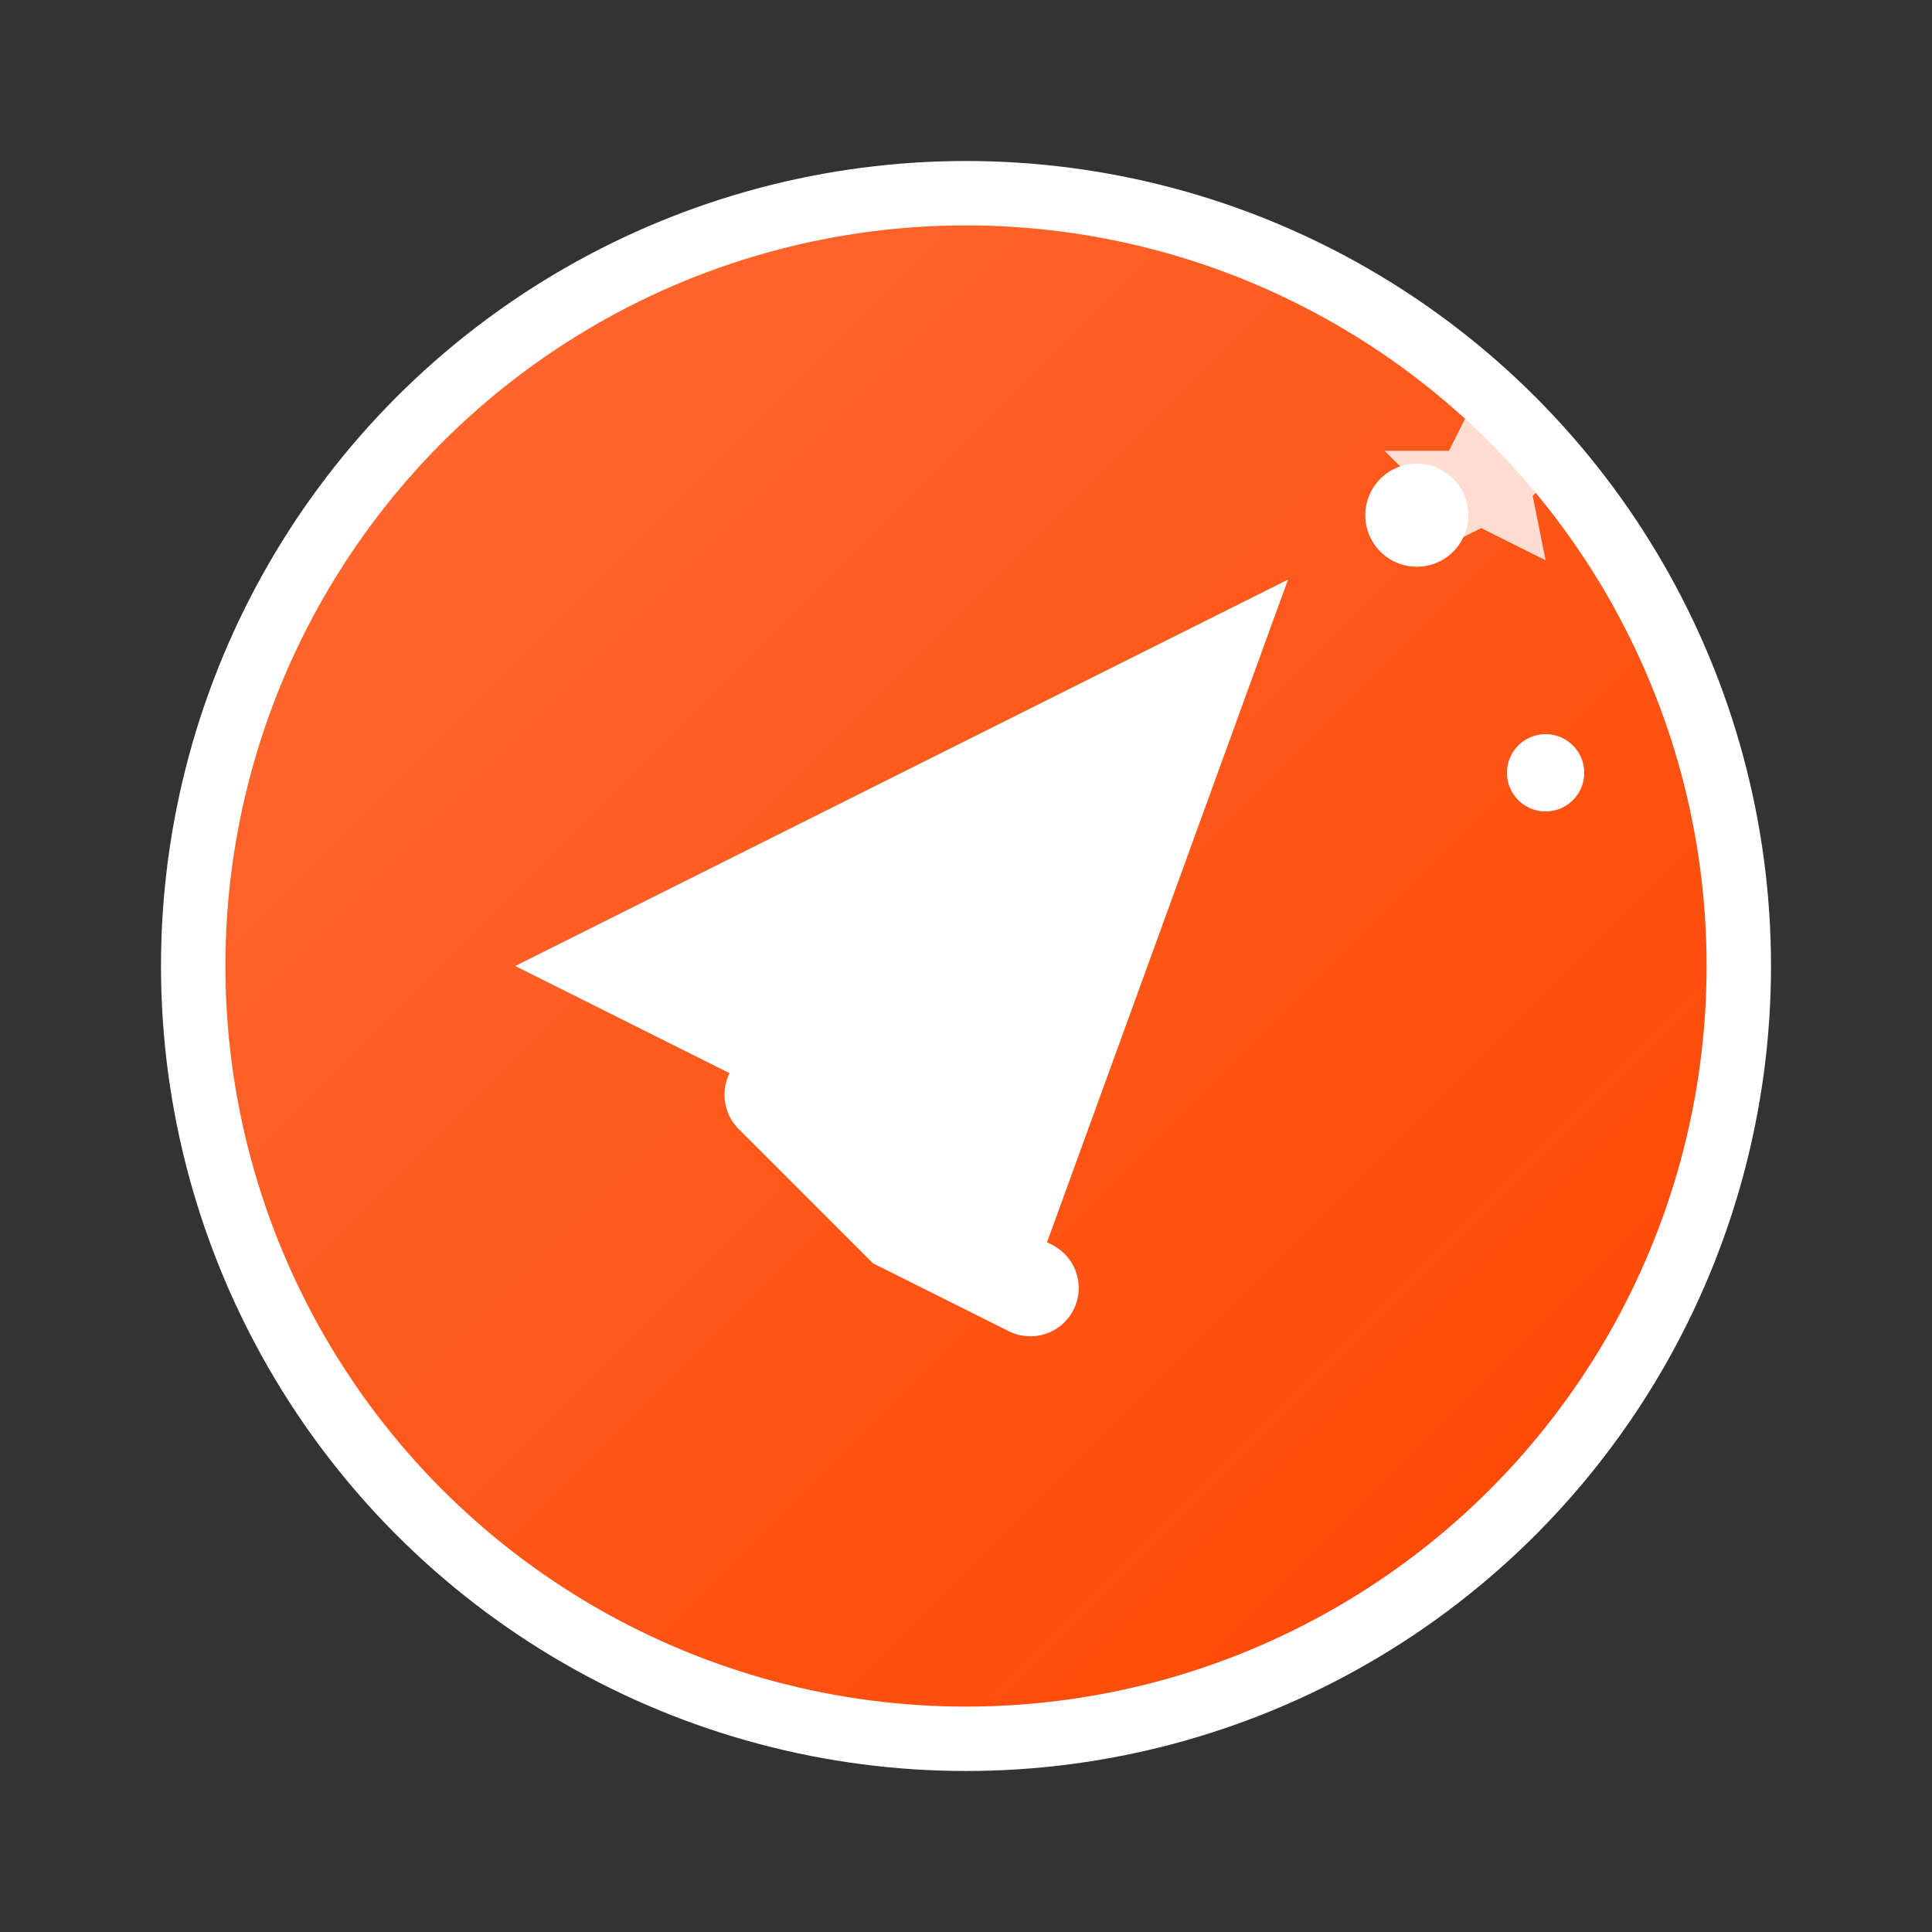
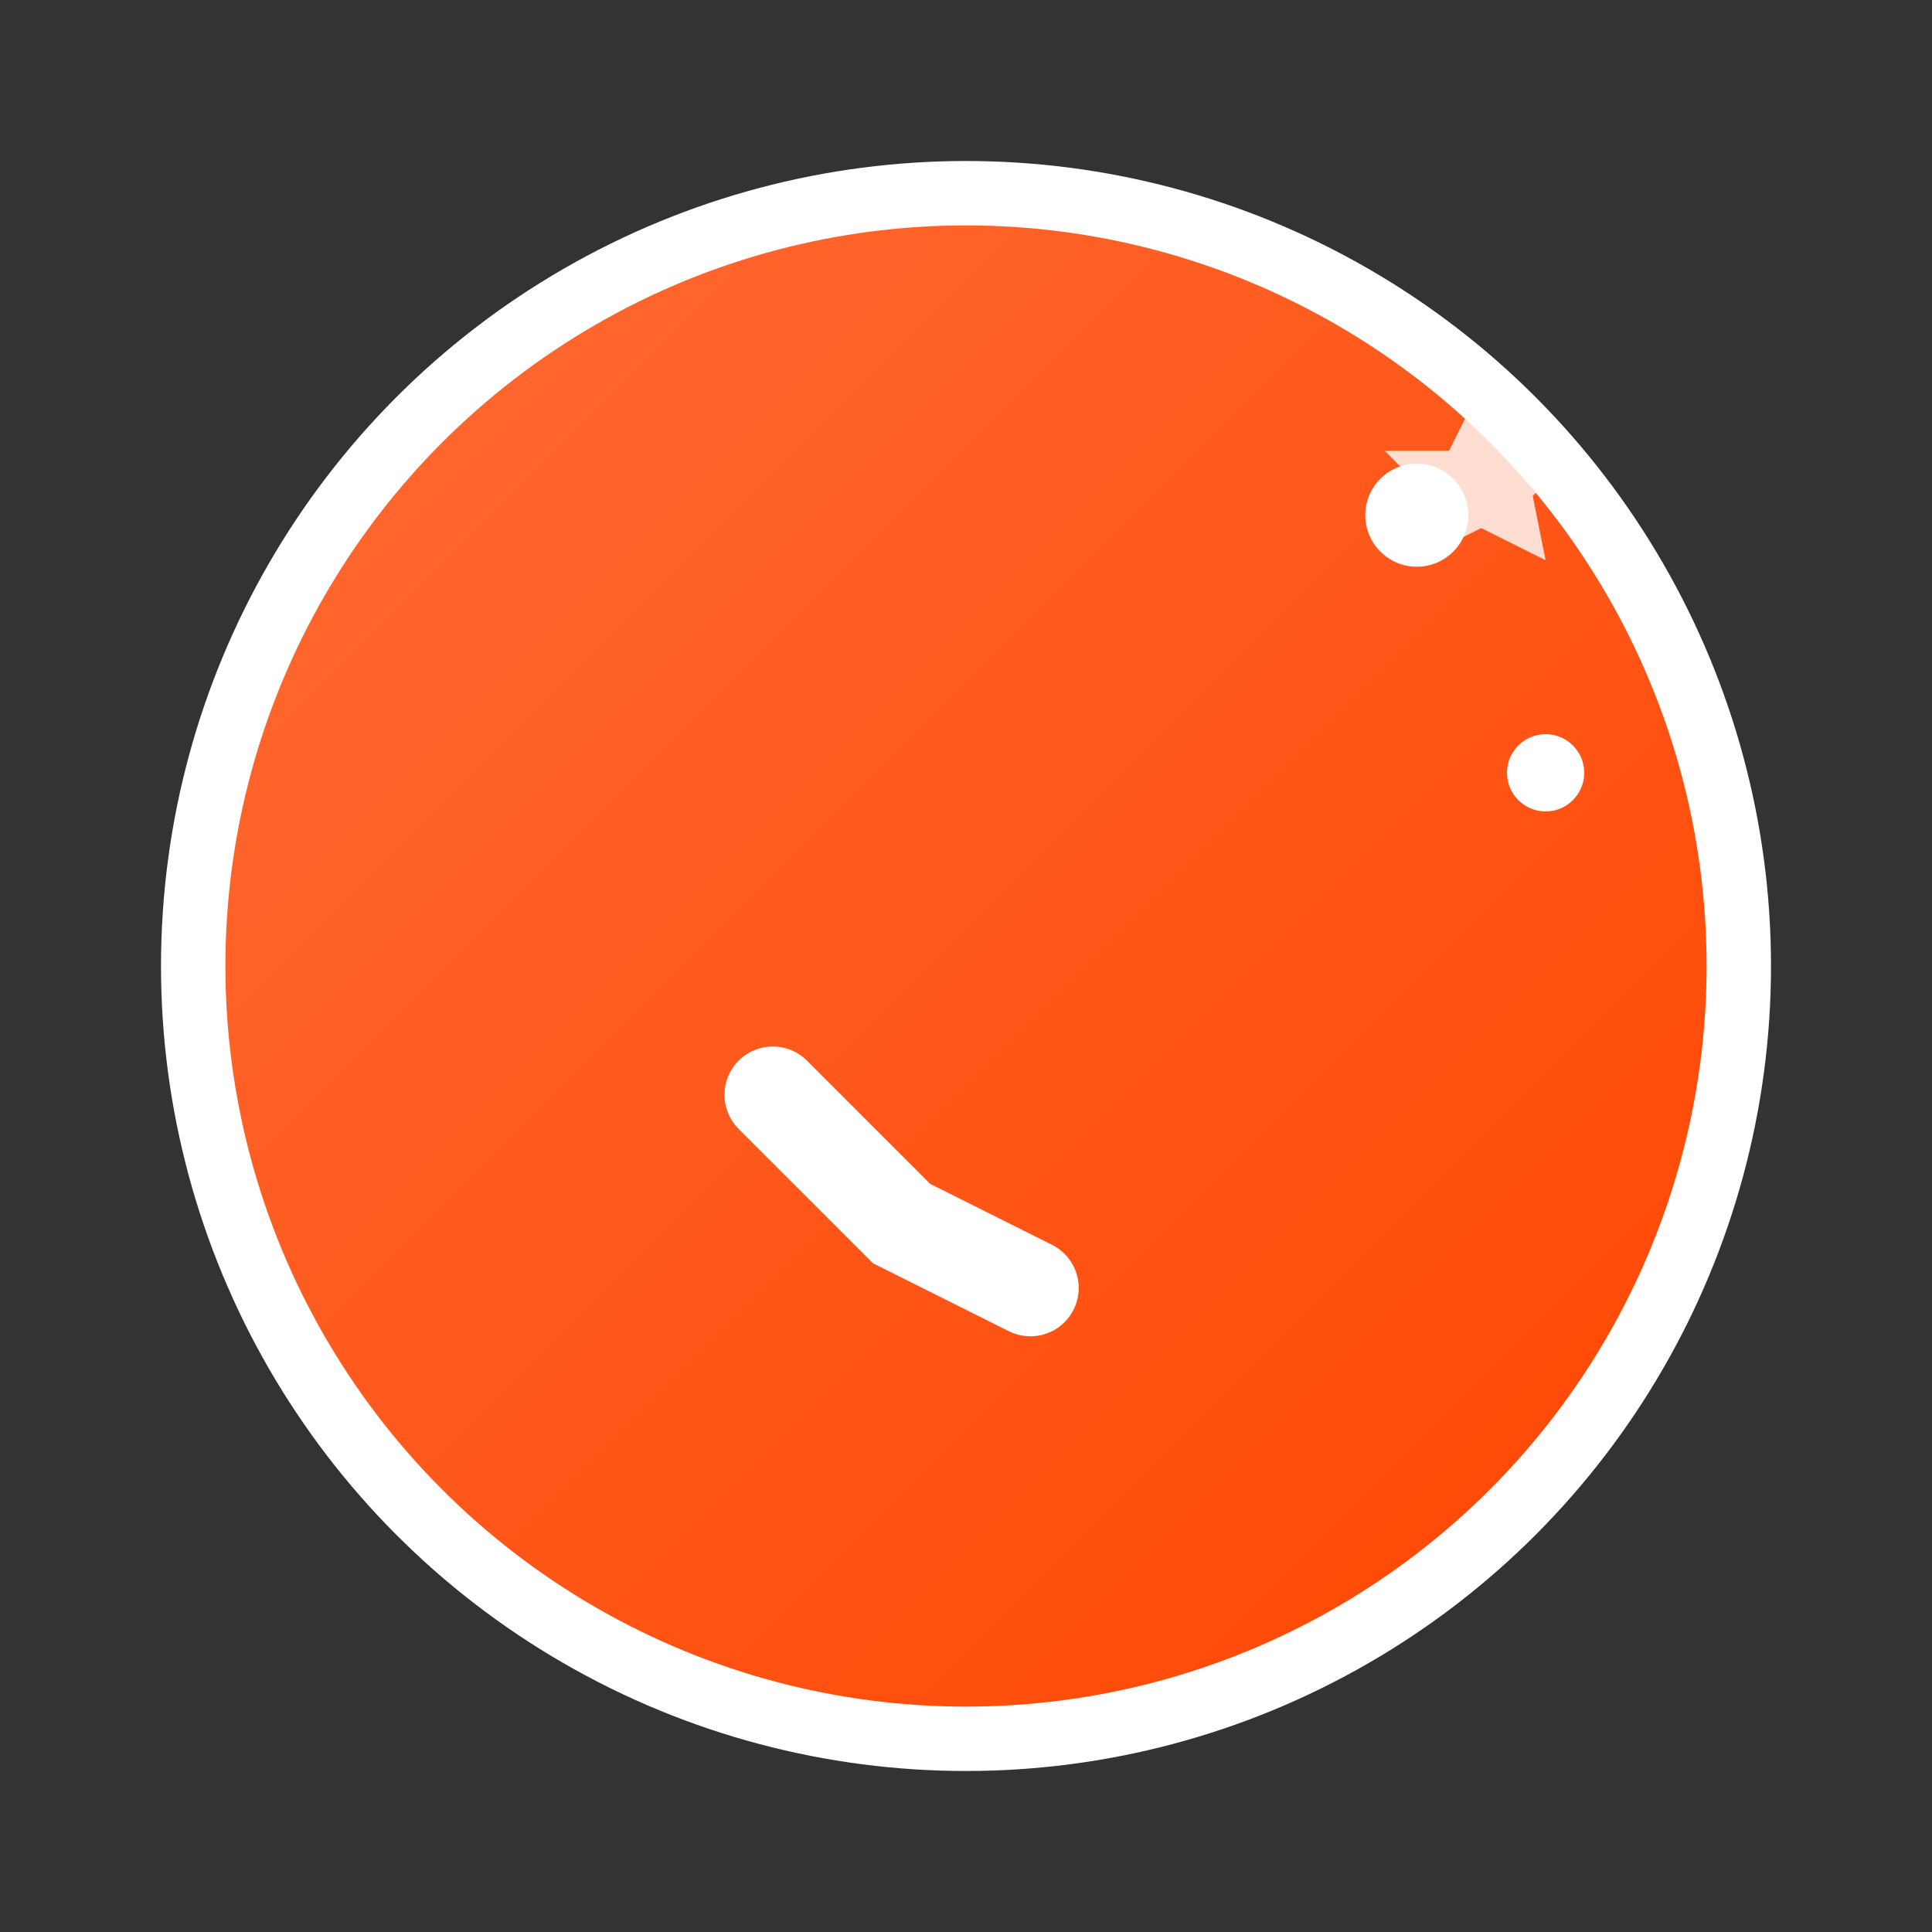
<svg xmlns="http://www.w3.org/2000/svg" width="30" height="30" viewBox="0 0 30 30" fill="none">
  <rect x="0" y="0" width="30" height="30" fill="#333333" stroke="none" />
  <defs>
    <linearGradient id="telegramGradient" x1="0%" y1="0%" x2="100%" y2="100%">
      <stop offset="0%" style="stop-color:#ff6b35;stop-opacity:1" />
      <stop offset="100%" style="stop-color:#ff4500;stop-opacity:1" />
    </linearGradient>
  </defs>
  <circle cx="15" cy="15" r="12" fill="url(#telegramGradient)" stroke="white" stroke-width="1" />
-   <path d="M8 15 L20 9 L16 20 L12 17 L8 15 Z" fill="white" />
  <path d="M12 17 L14 19 L16 20" fill="none" stroke="white" stroke-width="1.5" stroke-linecap="round" />
  <circle cx="22" cy="8" r="0.8" fill="white">
    <animate attributeName="opacity" values="1;0.3;1" dur="1.5s" repeatCount="indefinite" />
    <animateTransform attributeName="transform" type="translate" values="0,0; -3,-3; -6,-6" dur="1.5s" repeatCount="indefinite" />
  </circle>
  <circle cx="24" cy="12" r="0.6" fill="white">
    <animate attributeName="opacity" values="0.8;0.2;0.8" dur="1.8s" repeatCount="indefinite" />
    <animateTransform attributeName="transform" type="translate" values="0,0; -4,-2; -8,-4" dur="1.8s" repeatCount="indefinite" />
  </circle>
  <polygon points="23,6 23.5,7 24.5,7 23.8,7.7 24,8.7 23,8.2 22,8.7 22.2,7.7 21.5,7 22.5,7" fill="white" opacity="0.8">
    <animate attributeName="opacity" values="0.8;0.3;0.8" dur="2s" repeatCount="indefinite" />
  </polygon>
</svg>